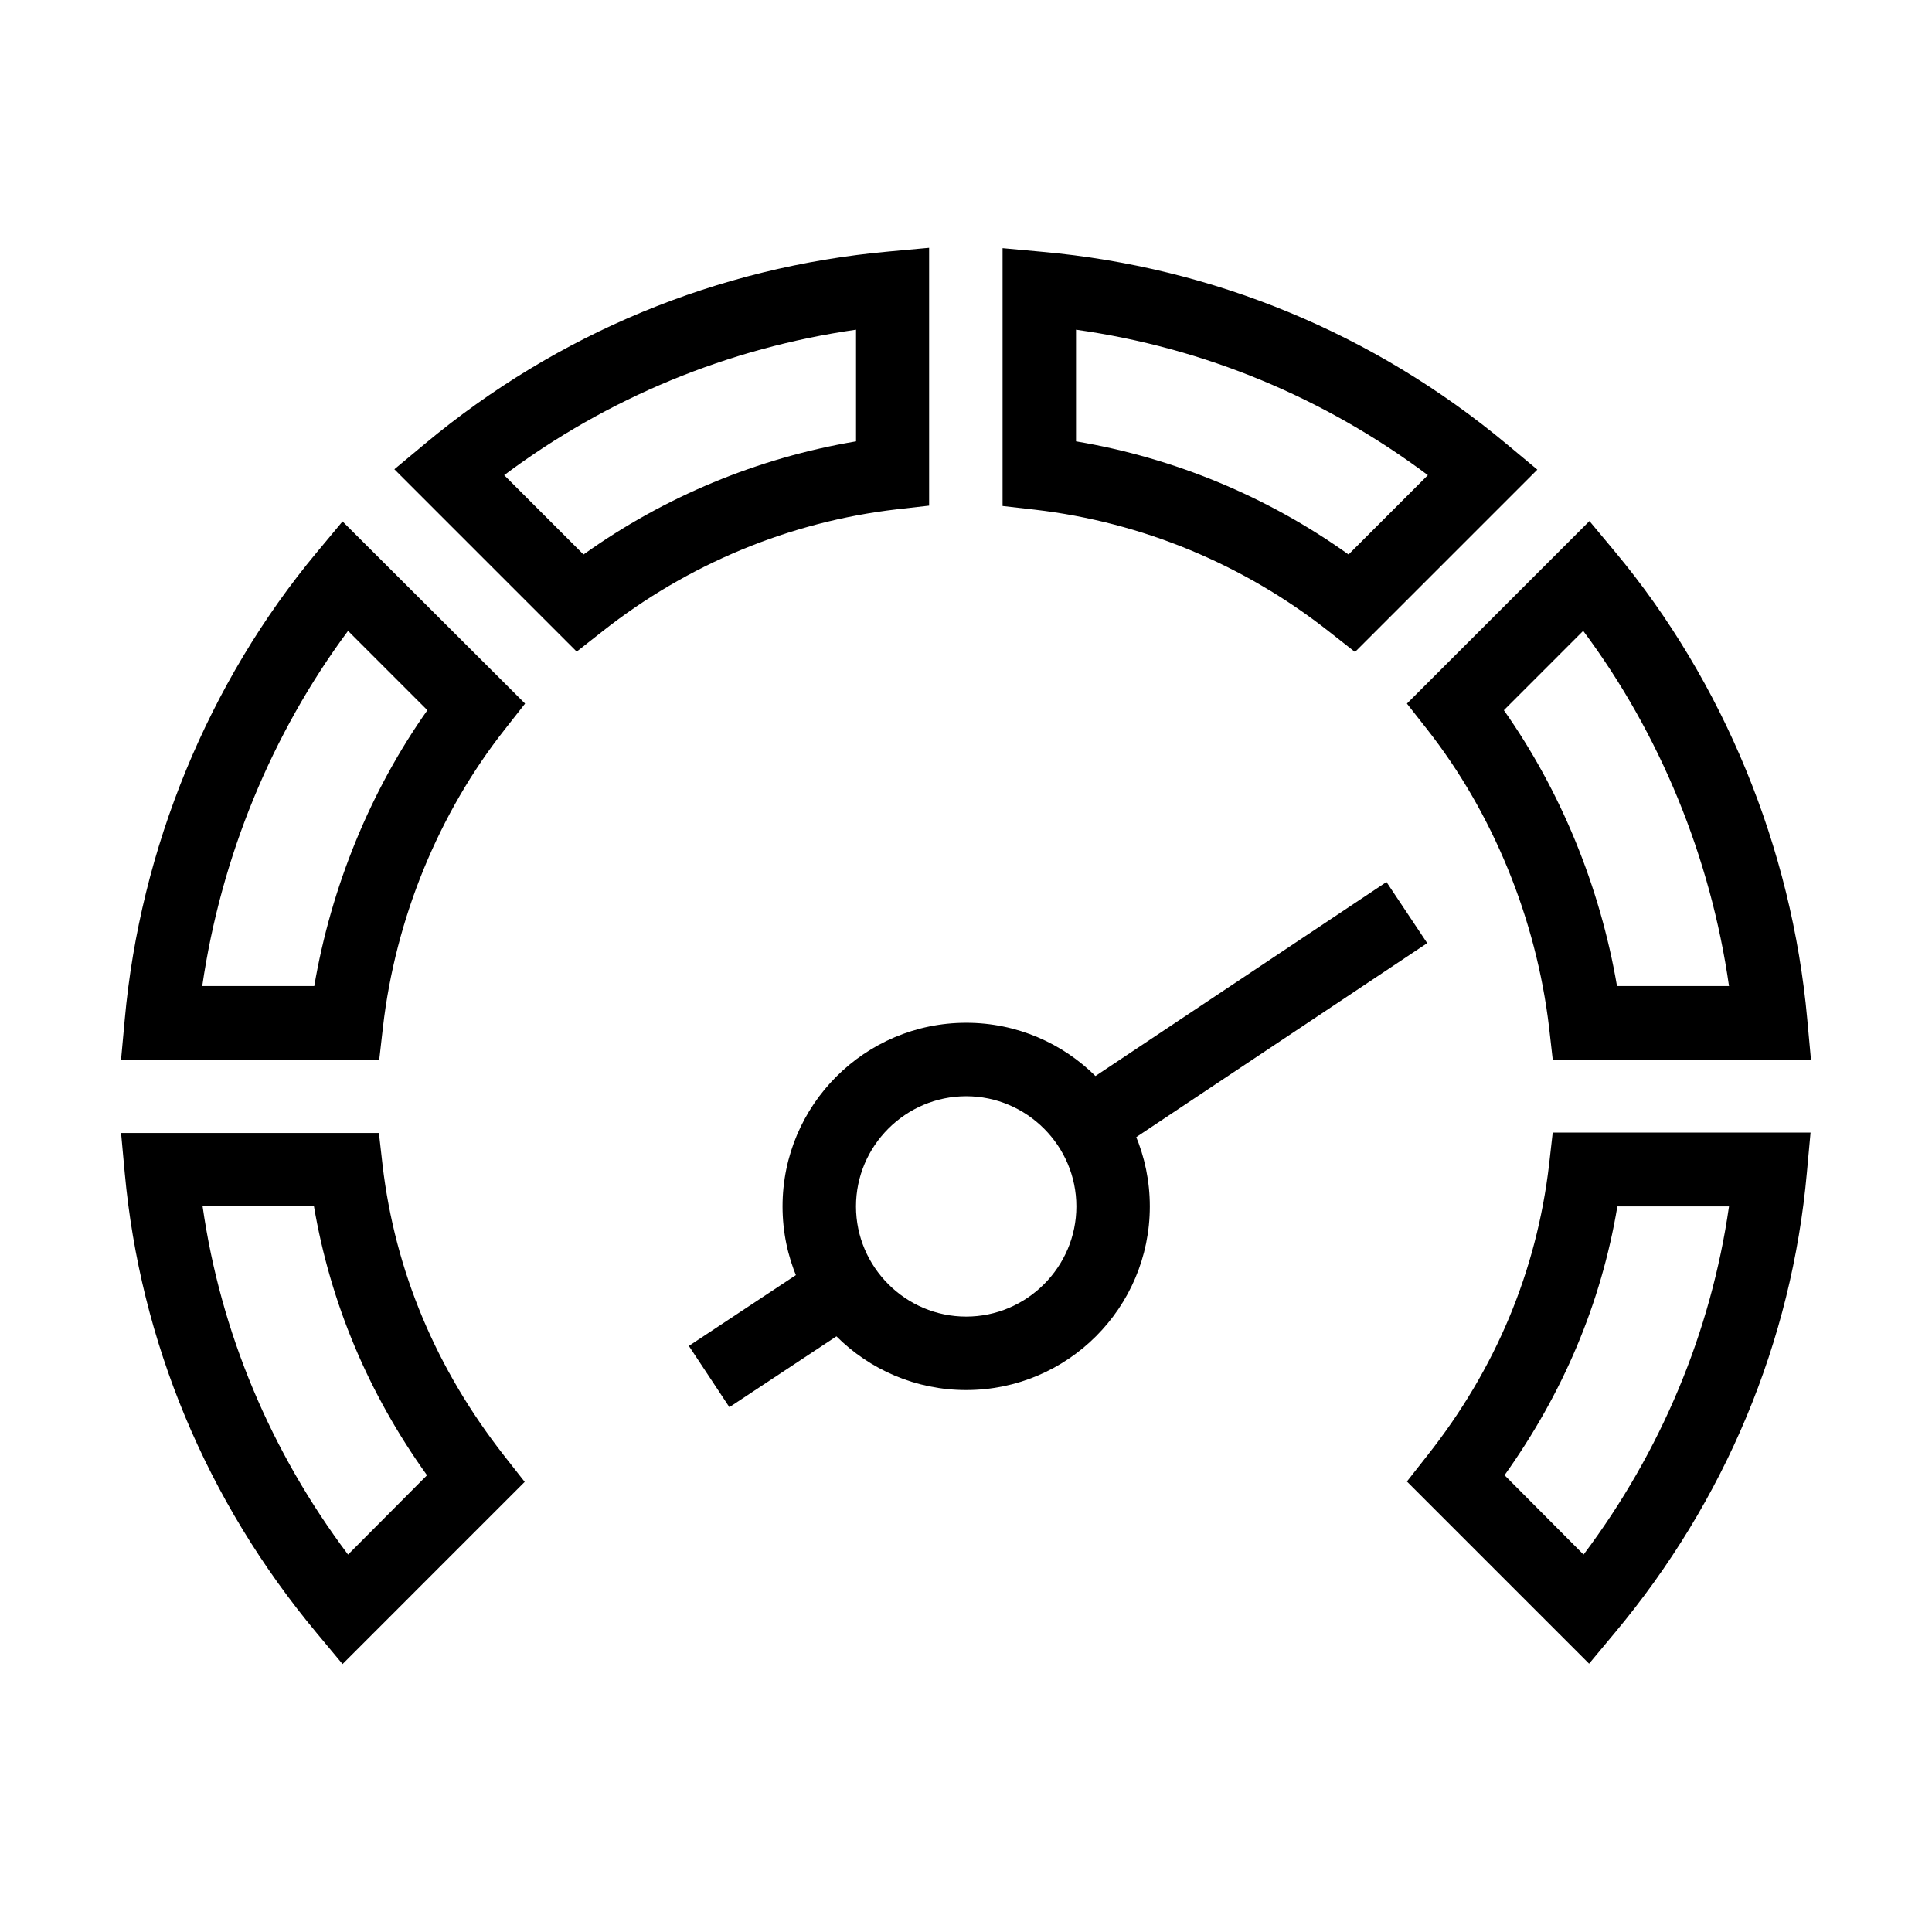
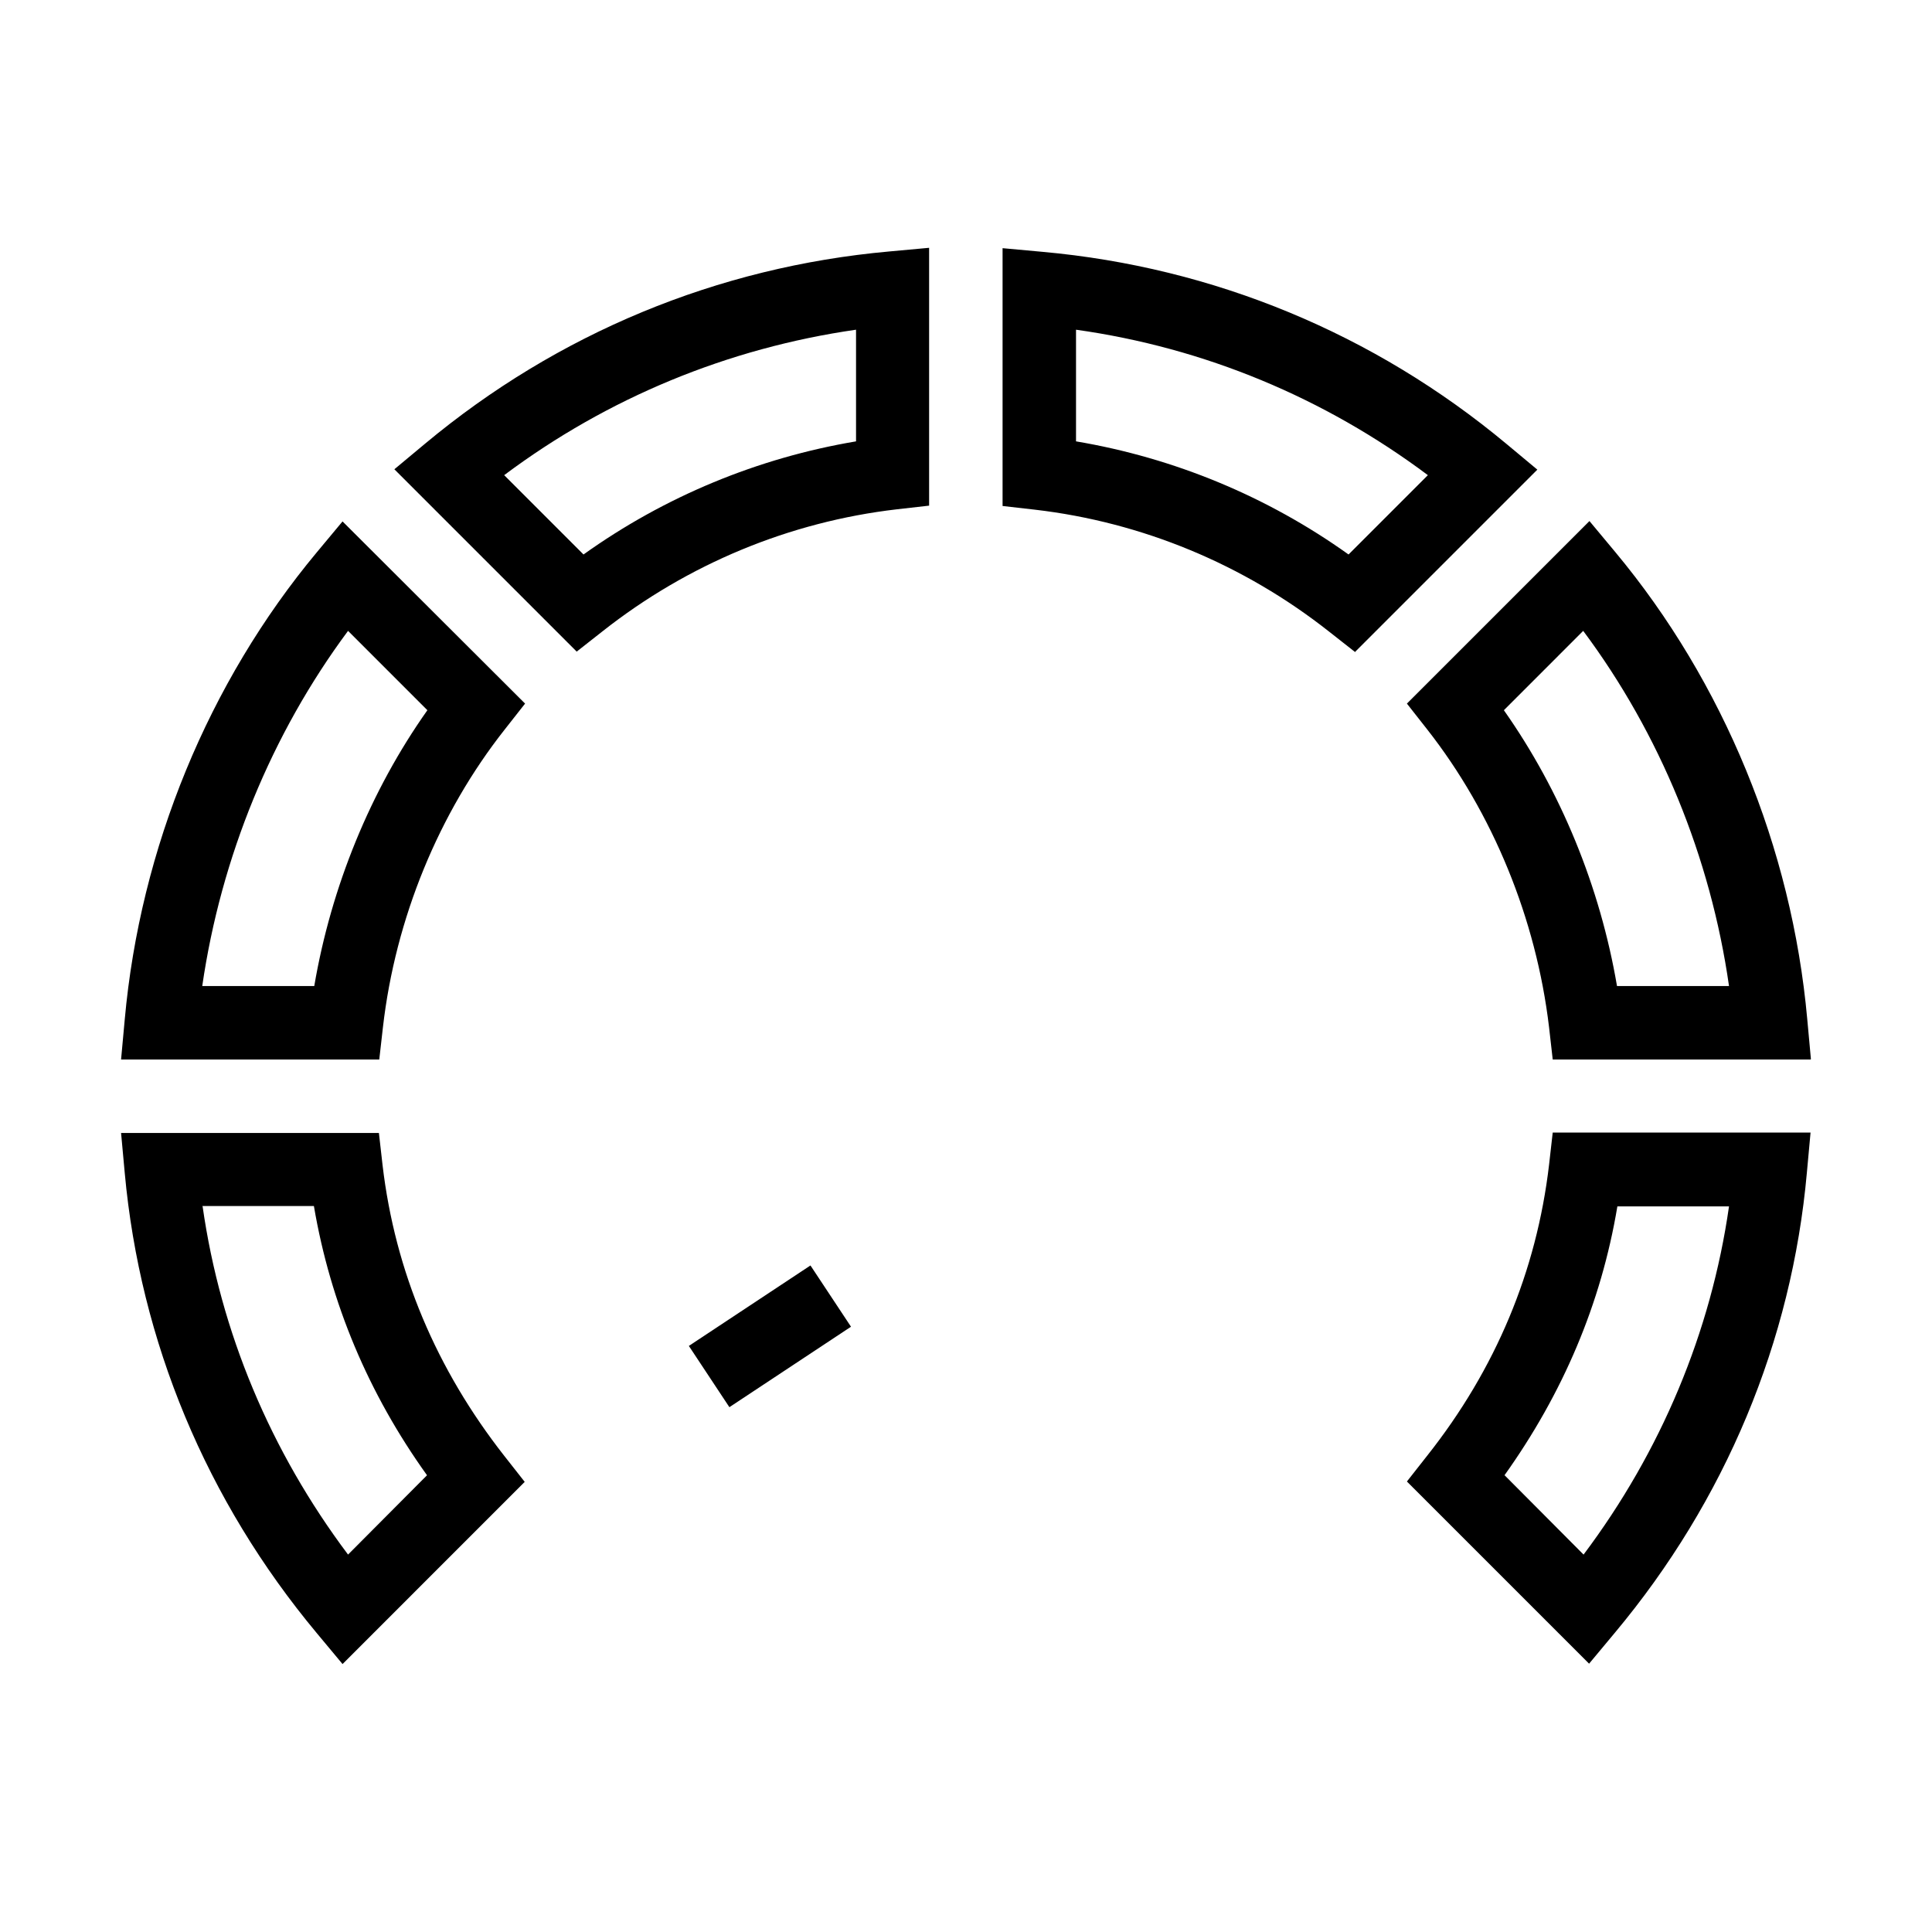
<svg xmlns="http://www.w3.org/2000/svg" fill="#000000" width="800px" height="800px" version="1.1" viewBox="144 144 512 512">
  <g>
    <path d="m565.22 584.99-48.375-48.375 5.352-6.812c18.203-22.973 29.008-48.961 32.316-77.09l0.973-8.566h68.328l-0.973 10.613c-3.992 44.676-21.609 86.918-50.906 121.96l-6.812 8.176zm-22.484-50.031 20.926 21.023c20.539-27.348 33.773-58.98 38.543-92.27h-29.586c-4.285 25.695-14.406 49.543-29.98 71.344zm-307.96 50.031-6.812-8.176c-29.297-35.137-46.816-77.285-50.906-121.96l-0.973-10.609h68.328l0.973 8.566c3.312 28.129 14.211 54.02 32.316 77.09l5.352 6.812-48.371 48.375zm-37.082-121.28c4.769 33.387 18.008 64.922 38.543 92.27l20.926-21.023c-15.57-21.703-25.598-45.648-29.977-71.344h-29.59zm426.12-38.934h-68.328l-0.973-8.566c-3.406-28.711-14.891-56.746-32.316-78.938l-5.352-6.812 48.375-48.375 6.812 8.176c28.715 34.457 46.816 78.453 50.906 123.81l0.973 10.609zm-21.609-19.469c-4.863-34.066-18.297-66.867-38.641-94.121l-21.023 21.027c15.086 21.41 25.5 46.816 29.98 73.094zm-426.12 19.469 0.973-10.609c4.09-45.359 22.195-89.352 50.906-123.81l6.812-8.176 48.375 48.277-5.352 6.812c-17.52 22.191-29.004 50.129-32.316 78.938l-0.973 8.566zm51.199-19.469c4.477-26.277 14.891-51.777 29.977-73.094l-21.023-21.027c-20.246 27.254-33.676 59.957-38.641 94.121zm275.75-88.57-6.816-5.356c-22.578-17.812-49.543-29.004-77.961-32.312l-8.566-0.977v-68.324l10.609 0.973c45.355 4.086 87.891 21.703 122.93 50.902l8.18 6.816-48.375 48.375zm-73.879-55.773c25.988 4.379 50.711 14.602 72.223 29.98l21.023-21.023c-27.449-20.539-59.277-33.777-93.246-38.547zm-132.27 55.773-48.375-48.375 8.176-6.812c35.039-29.203 77.477-46.82 122.93-50.906l10.609-0.973v68.328l-8.562 0.973c-28.422 3.309-55.383 14.504-77.965 32.312l-6.812 5.356zm-19.273-46.816 21.023 21.023c21.512-15.379 46.234-25.602 72.223-29.98v-29.59c-33.871 4.867-65.797 18.008-93.246 38.547z" />
-     <path d="m400.05 512.38c-26.867 0-48.668-21.805-48.668-48.668s21.801-48.668 48.668-48.668c26.863 0 48.664 21.805 48.664 48.668s-21.801 48.668-48.664 48.668zm0-77.867c-16.062 0-29.203 13.141-29.203 29.199 0 16.059 13.141 29.199 29.203 29.199 16.059 0 29.199-13.141 29.199-29.199 0-16.059-13.141-29.199-29.199-29.199z" />
    <path d="m358.78 479.36-32.227 21.324 10.742 16.234 32.227-21.324z" />
-     <path d="m511.43 377.74-87.629 58.418 10.801 16.199 87.625-58.418z" />
  </g>
</svg>